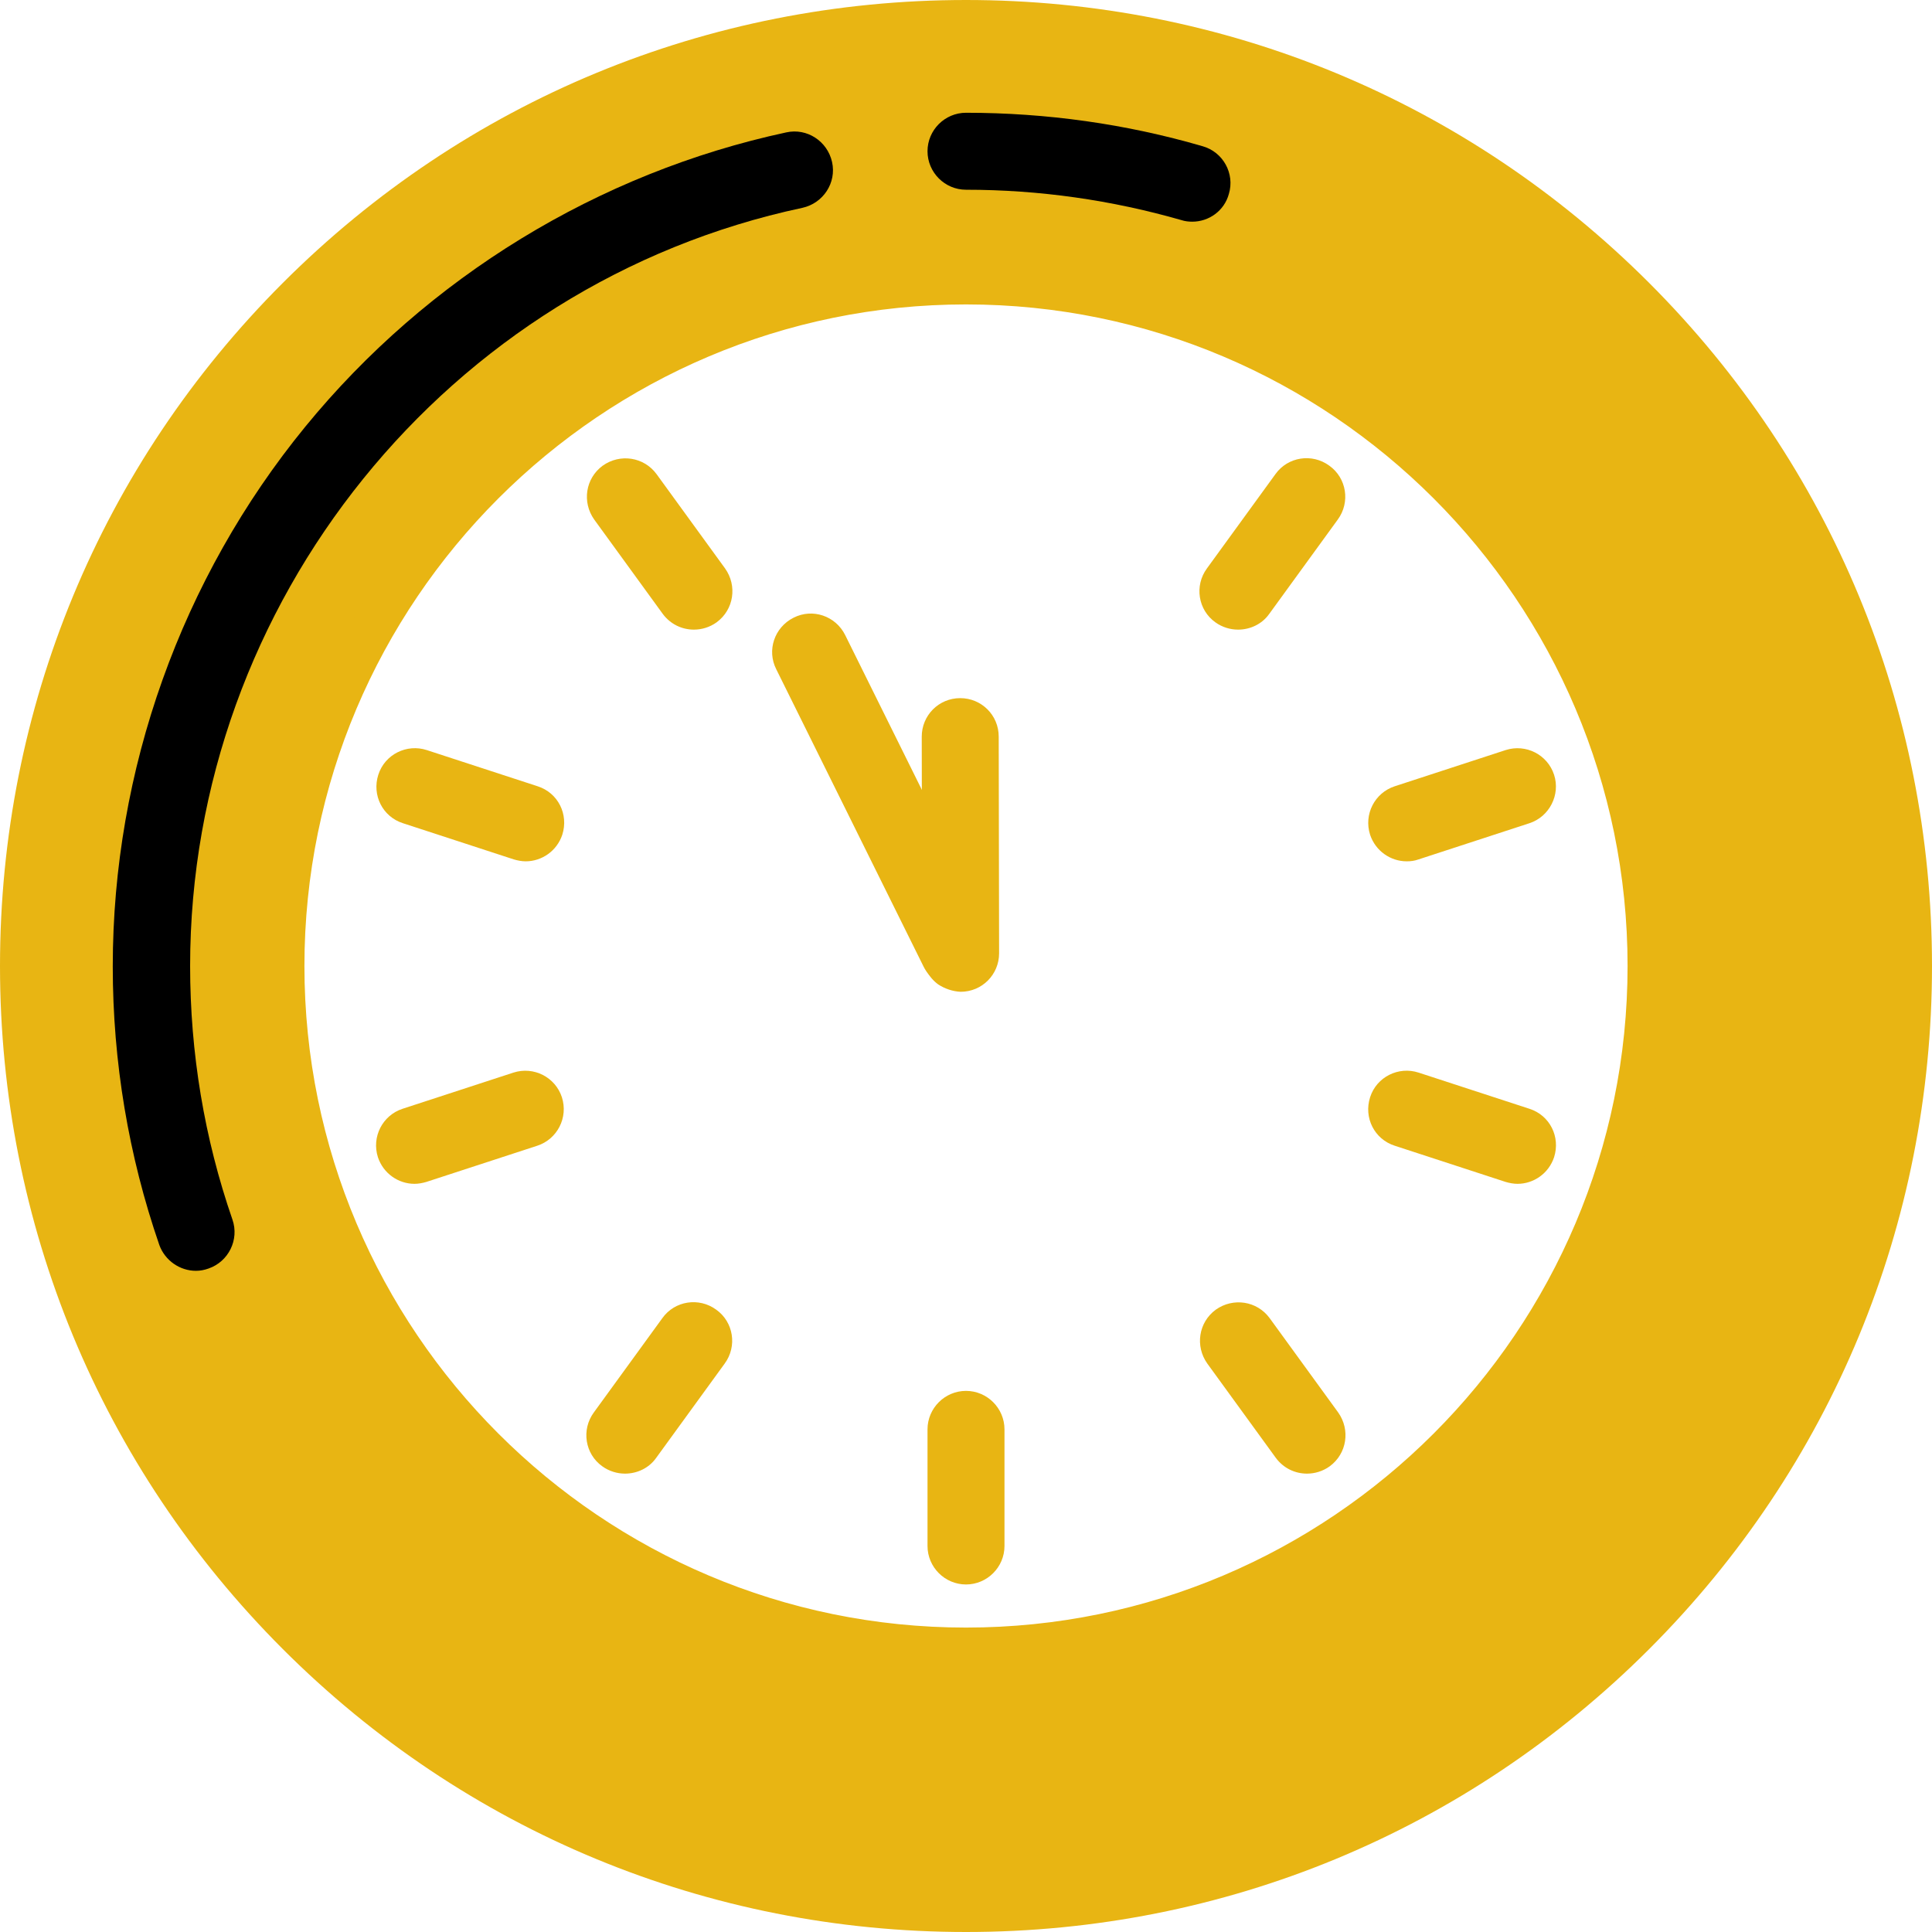
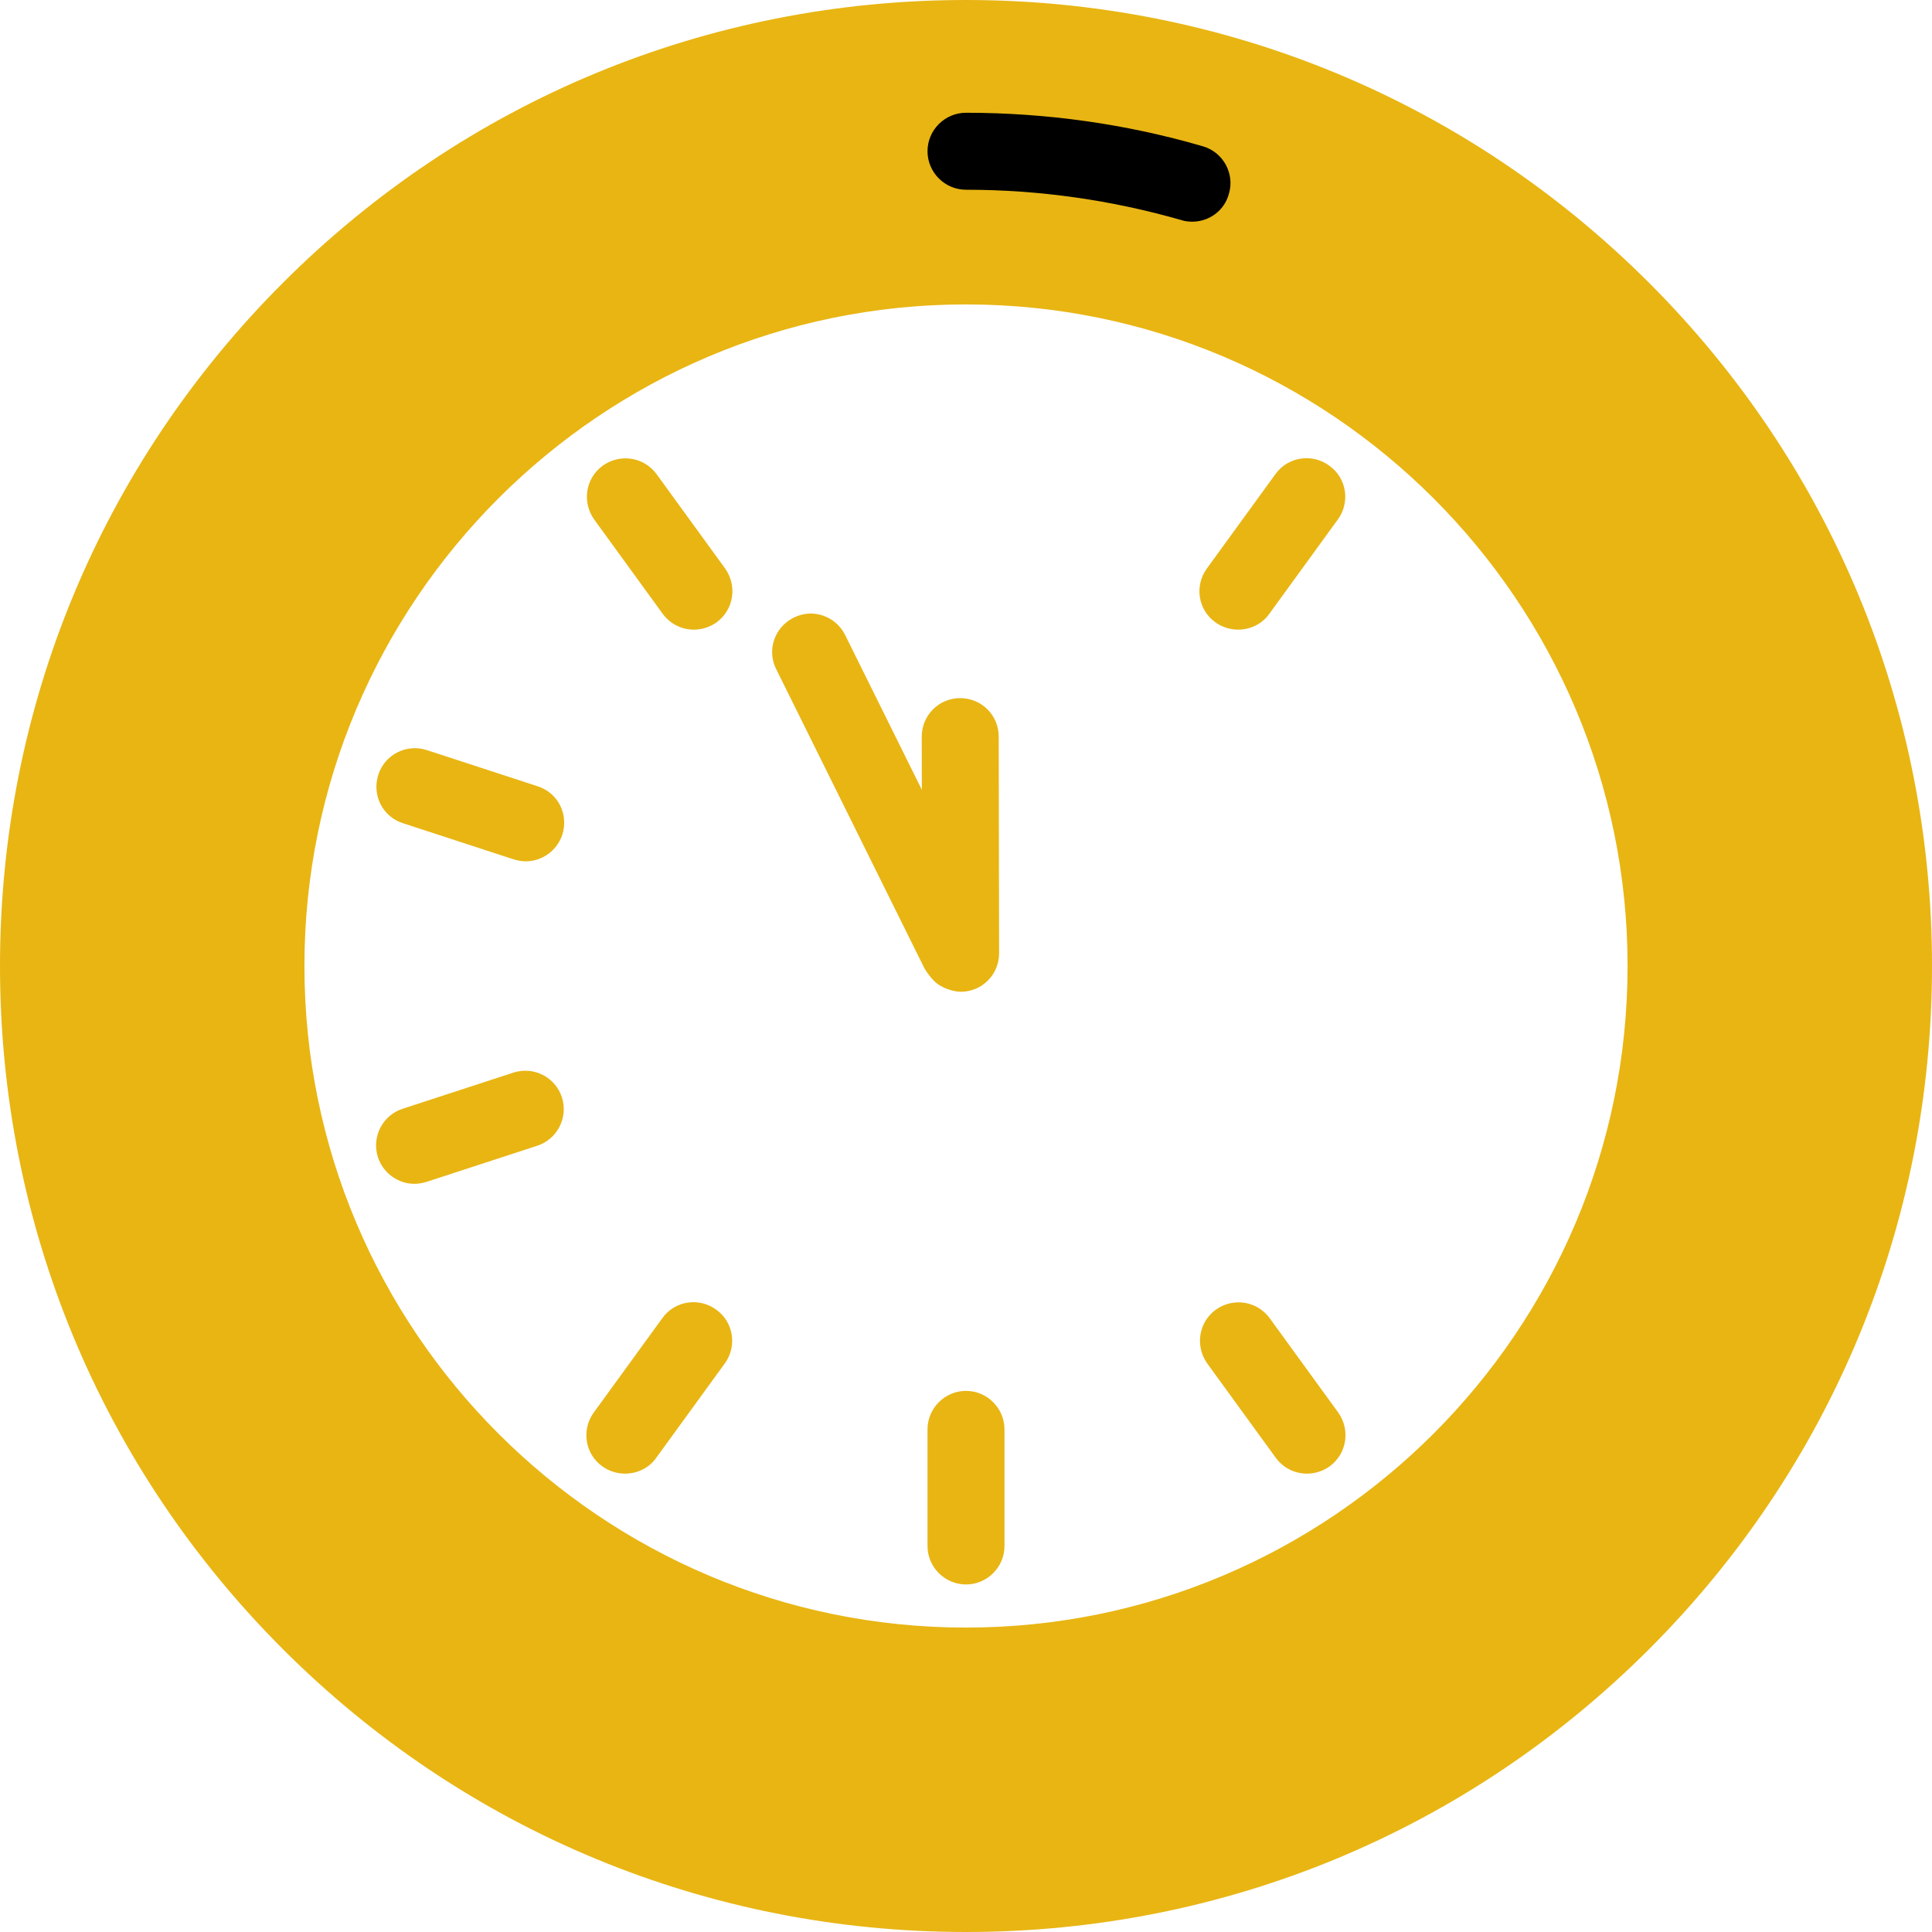
<svg xmlns="http://www.w3.org/2000/svg" version="1.1" id="Layer_1" x="0px" y="0px" viewBox="0 0 502 502" style="enable-background:new 0 0 502 502;" xml:space="preserve">
  <style type="text/css">
	.st0{fill:#E8B513;}
</style>
  <path class="st0" d="M251,502c-67,0-130.1-26.1-177.5-73.5C26.1,381.1,0,318,0,251S26.1,120.9,73.5,73.5C120.9,26.1,184,0,251,0  s130.1,26.1,177.5,73.5C475.9,120.9,502,184,502,251s-26.1,130.1-73.5,177.5C381.1,475.9,318,502,251,502z M251,20  C123.6,20,20,123.6,20,251s103.6,231,231,231s231-103.6,231-231S378.4,20,251,20z M251,442.9c-105.8,0-191.9-86.1-191.9-191.9  S145.2,59.1,251,59.1S442.9,145.2,442.9,251S356.8,442.9,251,442.9z M251,79.1c-94.8,0-171.9,77.1-171.9,171.9  S156.2,422.9,251,422.9S422.9,345.8,422.9,251S345.8,79.1,251,79.1z" />
  <path class="st0" d="M251,10C117.9,10,10,117.9,10,251s107.9,241,241,241s241-107.9,241-241S384.1,10,251,10z M251,434  c-100.9,0-183-82.1-183-183S150.1,68,251,68s183,82.1,183,183S351.9,434,251,434z" />
  <g>
    <path class="st0" d="M180.3,163.6c-3.1,0-6.1-1.4-8.1-4.1L154.4,135c-3.2-4.5-2.3-10.7,2.2-14c4.5-3.2,10.7-2.3,14,2.2l17.8,24.5   c3.2,4.5,2.3,10.7-2.2,14C184.4,163,182.3,163.6,180.3,163.6z" />
  </g>
  <g>
    <path class="st0" d="M247.3,256.6c-3-0.5-5.8-2.4-7.3-5.4l-38.3-77.3c-2.5-4.9-0.5-10.9,4.5-13.4c4.9-2.5,10.9-0.5,13.4,4.5   l38.3,77.3c2.5,4.9,0.5,10.9-4.5,13.4C251.5,256.6,249.4,256.9,247.3,256.6z" />
  </g>
  <g>
    <path class="st0" d="M243.8,255.8c-2.5-1.8-4.1-4.8-4.2-8.1l-0.1-56.3c0-5.5,4.4-10,10-10c5.5,0,10,4.4,10,10l0.1,56.3   c0,5.5-4.4,10-10,10C247.5,257.6,245.5,256.9,243.8,255.8z" />
  </g>
  <g>
    <path class="st0" d="M136.6,223.8c-1,0-2.1-0.2-3.1-0.5l-28.8-9.4c-5.3-1.7-8.1-7.3-6.4-12.6c1.7-5.3,7.4-8.1,12.6-6.4l28.8,9.4   c5.3,1.7,8.1,7.3,6.4,12.6C144.7,221.1,140.8,223.8,136.6,223.8z" />
  </g>
  <g>
    <path class="st0" d="M107.7,307.6c-4.2,0-8.1-2.7-9.5-6.9c-1.7-5.3,1.2-10.9,6.4-12.6l28.8-9.4c5.3-1.7,10.9,1.2,12.6,6.4   c1.7,5.3-1.2,10.9-6.4,12.6l-28.8,9.4C109.8,307.4,108.7,307.6,107.7,307.6z" />
  </g>
  <g>
    <path class="st0" d="M162.4,382.9c-2,0-4.1-0.6-5.9-1.9c-4.5-3.2-5.5-9.5-2.2-14l17.8-24.5c3.2-4.5,9.5-5.5,14-2.2   c4.5,3.2,5.5,9.5,2.2,14l-17.8,24.5C168.6,381.5,165.5,382.9,162.4,382.9z" />
  </g>
  <g>
    <path class="st0" d="M251,411.7c-5.5,0-10-4.5-10-10v-30.3c0-5.5,4.5-10,10-10s10,4.5,10,10v30.3C261,407.2,256.5,411.7,251,411.7z   " />
  </g>
  <g>
    <path class="st0" d="M339.6,382.9c-3.1,0-6.1-1.4-8.1-4.1l-17.8-24.5c-3.2-4.5-2.3-10.7,2.2-14c4.5-3.2,10.7-2.3,14,2.2l17.8,24.5   c3.2,4.5,2.3,10.7-2.2,14C343.7,382.3,341.6,382.9,339.6,382.9z" />
  </g>
  <g>
-     <path class="st0" d="M394.3,307.6c-1,0-2.1-0.2-3.1-0.5l-28.8-9.4c-5.3-1.7-8.1-7.3-6.4-12.6c1.7-5.3,7.4-8.1,12.6-6.4l28.8,9.4   c5.3,1.7,8.1,7.3,6.4,12.6C402.4,304.9,398.5,307.6,394.3,307.6z" />
-   </g>
+     </g>
  <g>
-     <path class="st0" d="M365.5,223.8c-4.2,0-8.1-2.7-9.5-6.9c-1.7-5.3,1.2-10.9,6.4-12.6l28.8-9.4c5.3-1.7,10.9,1.2,12.6,6.4   s-1.2,10.9-6.4,12.6l-28.8,9.4C367.5,223.7,366.5,223.8,365.5,223.8z" />
-   </g>
+     </g>
  <g>
    <path class="st0" d="M321.7,163.6c-2,0-4.1-0.6-5.9-1.9c-4.5-3.2-5.5-9.5-2.2-14l17.8-24.5c3.2-4.5,9.5-5.5,14-2.2   c4.5,3.2,5.5,9.5,2.2,14l-17.8,24.5C327.9,162.2,324.8,163.6,321.7,163.6z" />
  </g>
  <g>
    <path d="M309.8,57.6c-0.9,0-1.9-0.1-2.8-0.4c-18.1-5.2-36.9-7.9-56-7.9c-5.5,0-10-4.5-10-10s4.5-10,10-10c20.9,0,41.6,2.9,61.5,8.7   c5.3,1.5,8.4,7.1,6.8,12.4C318.1,54.8,314.1,57.6,309.8,57.6z" />
  </g>
  <g>
-     <path d="M50.9,330.2c-4.1,0-8-2.6-9.5-6.7c-8-23.2-12.1-47.6-12.1-72.4c0-51,17.8-100.8,50-140.2c31.8-38.9,76.2-66,125-76.5   c5.4-1.2,10.7,2.3,11.9,7.7c1.2,5.4-2.3,10.7-7.7,11.9C116.3,73.6,49.4,156.5,49.4,251c0,22.6,3.7,44.8,11,65.9   c1.8,5.2-1,10.9-6.2,12.7C53.1,330,52,330.2,50.9,330.2z" />
-   </g>
+     </g>
</svg>